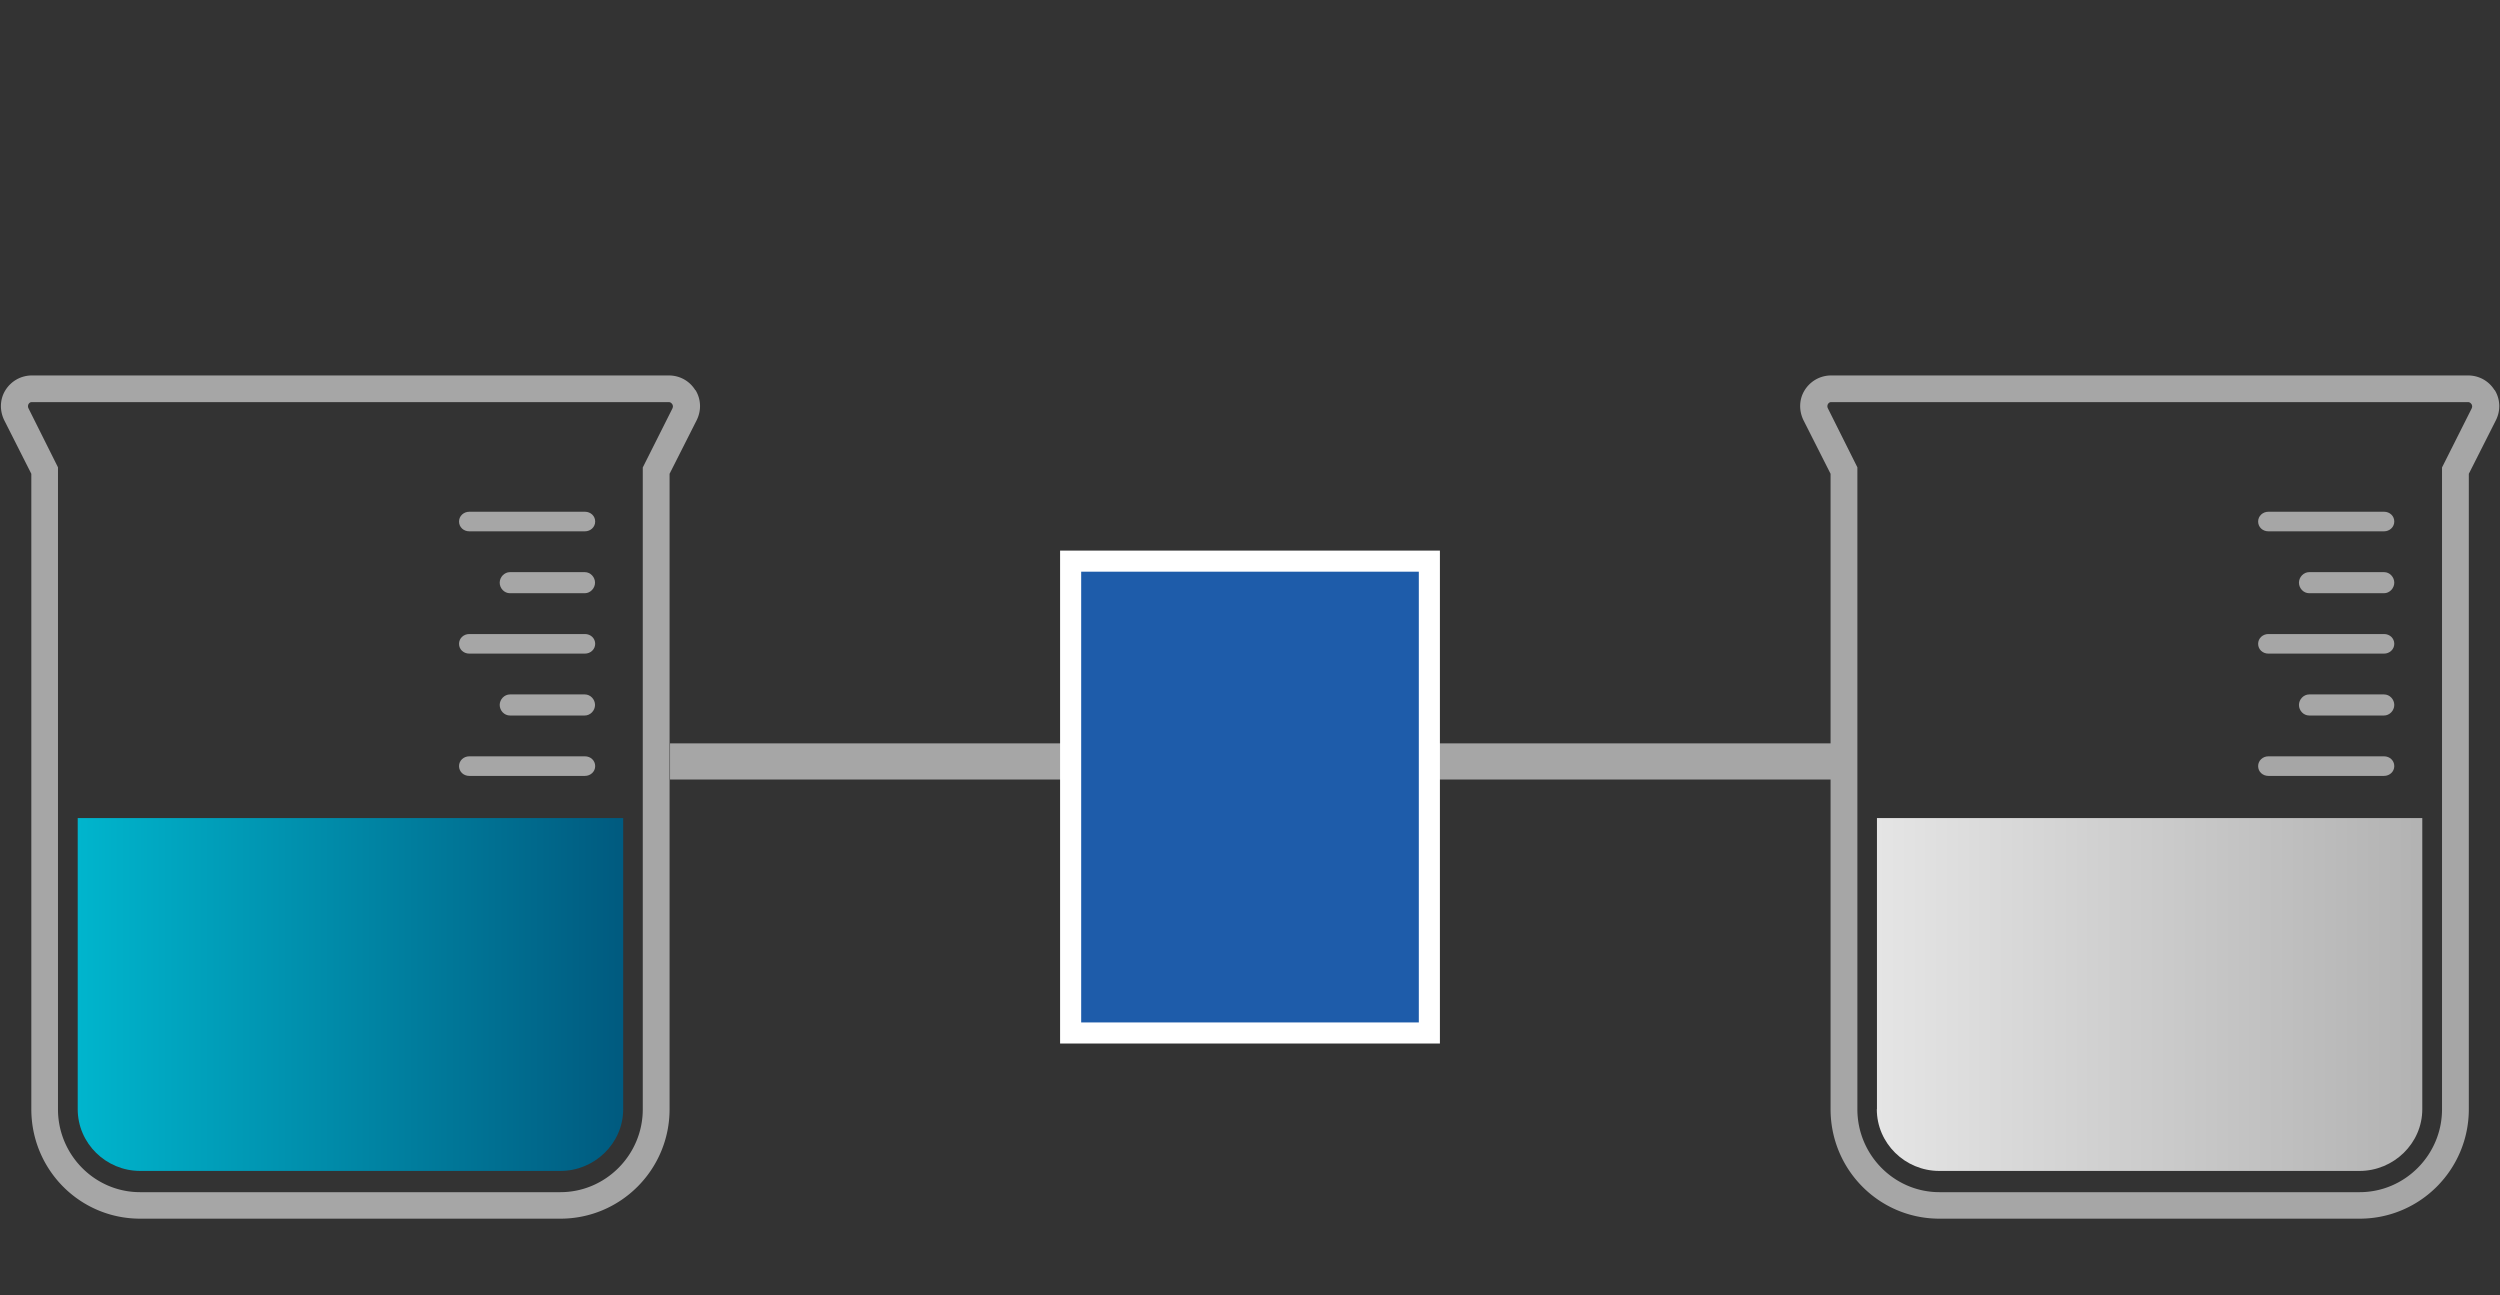
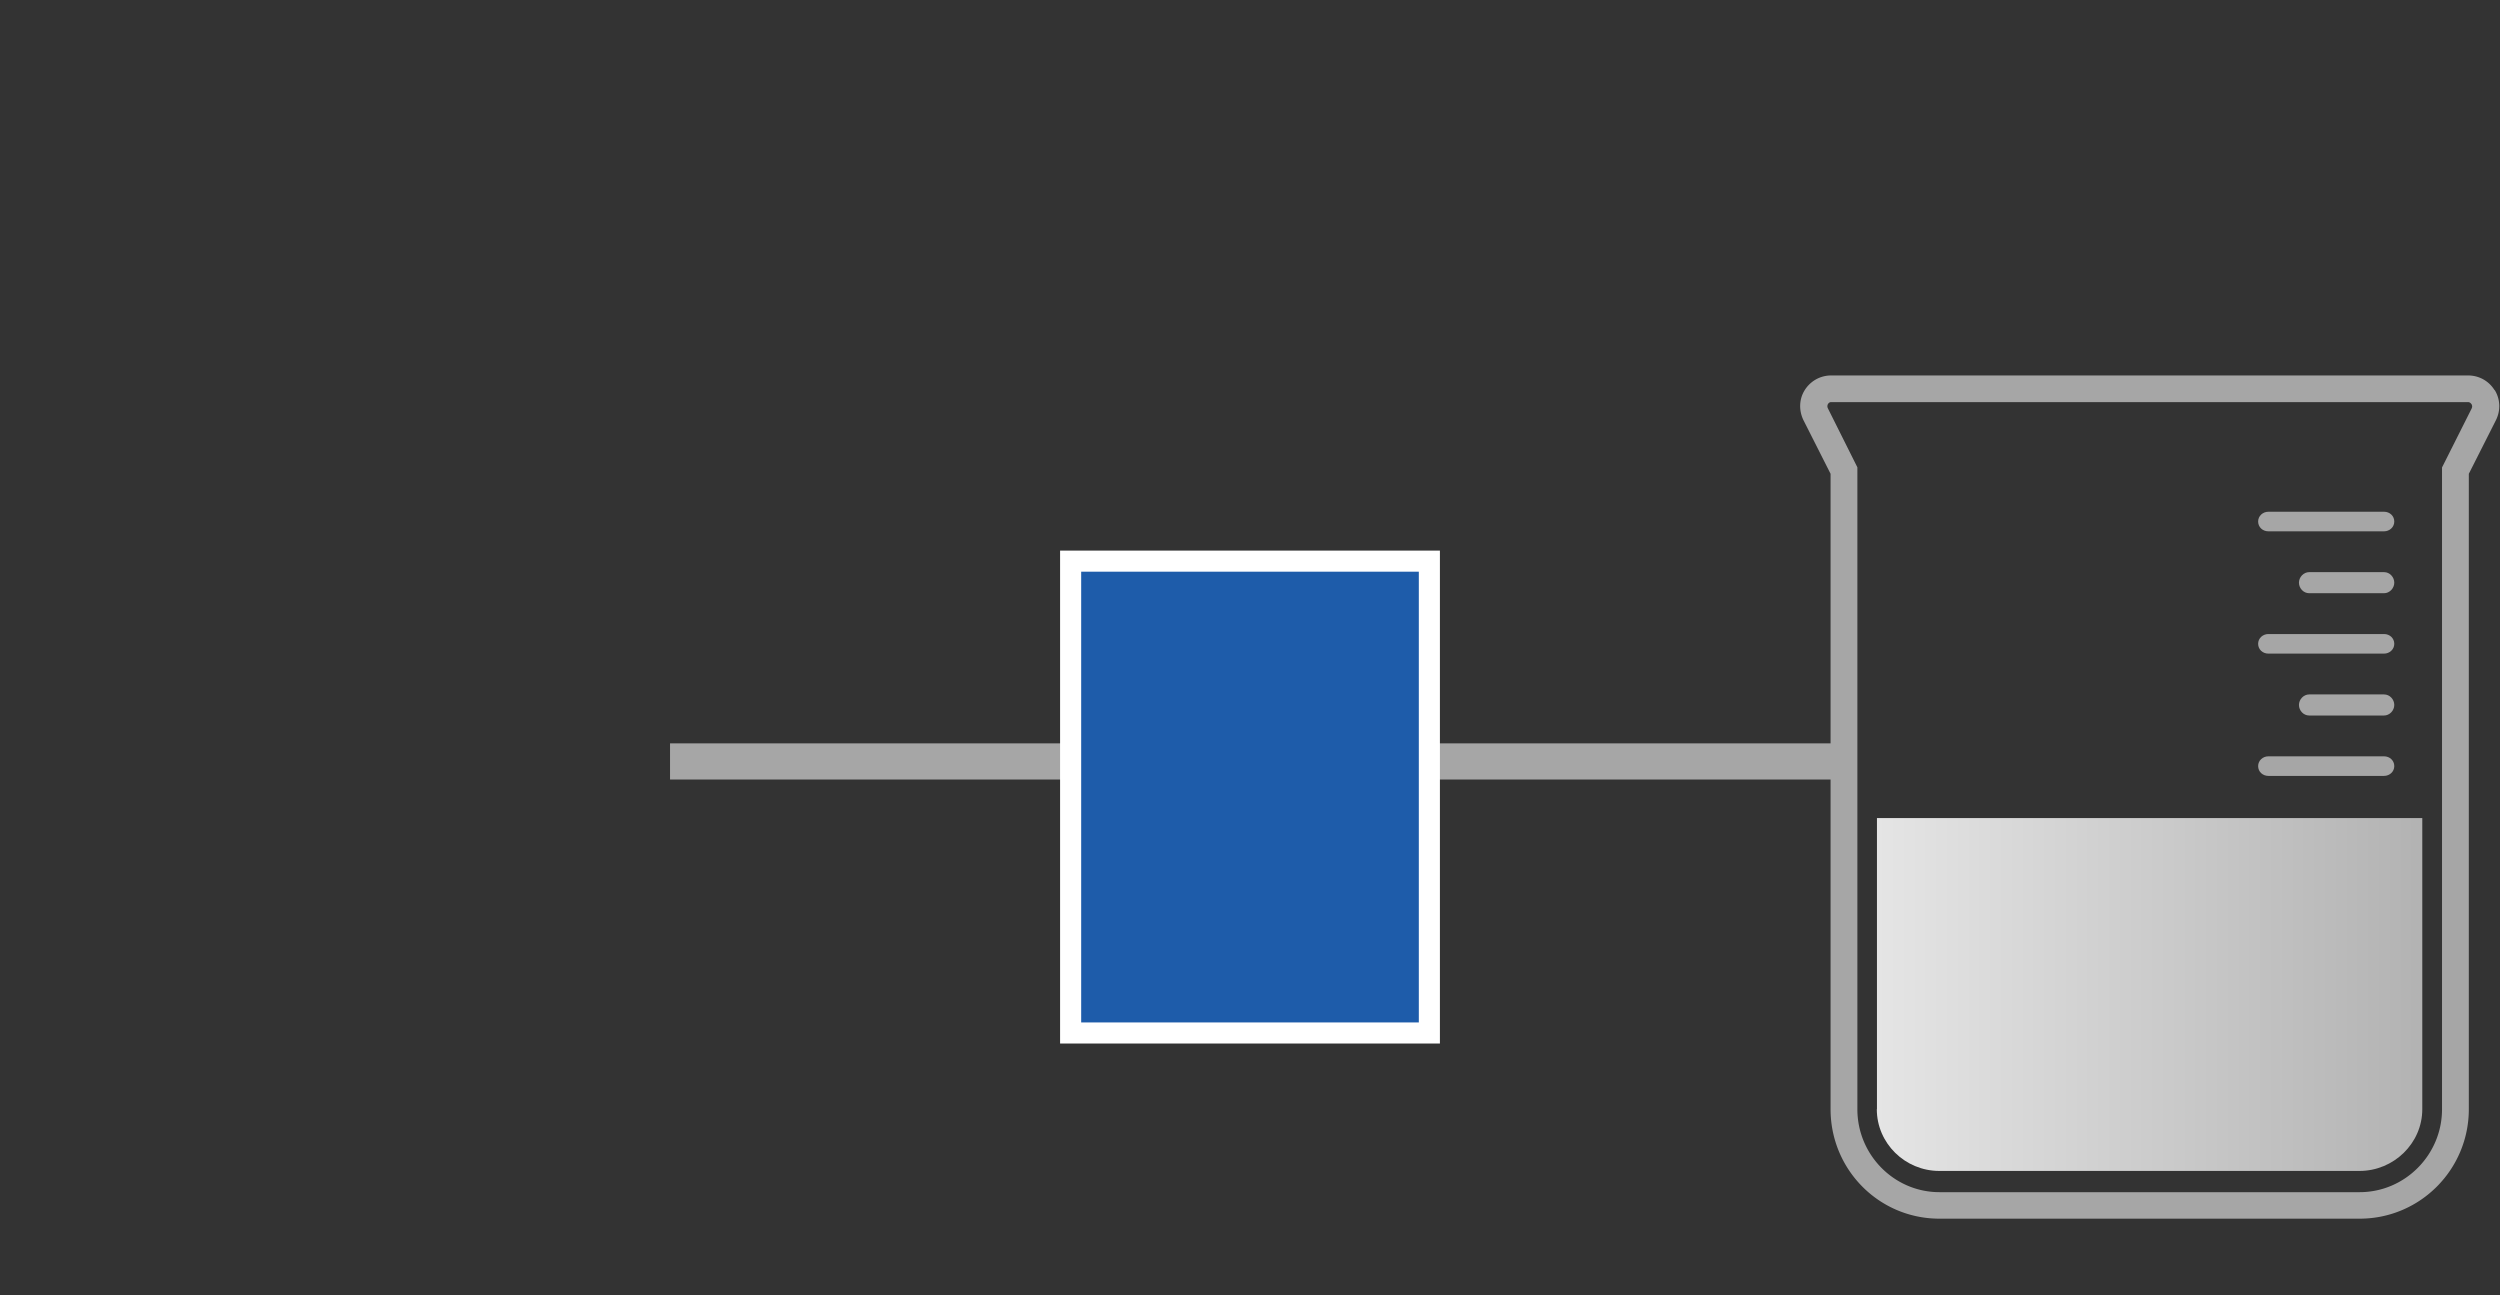
<svg xmlns="http://www.w3.org/2000/svg" id="_イヤー_2" viewBox="0 0 166 86">
  <rect x="0" y="0" width="166" height="86" fill="#333333" stroke="none" />
  <defs>
    <linearGradient id="_称未設定グラデーション_35" x1="5.16" y1="66.04" x2="41.37" y2="66.04" gradientUnits="userSpaceOnUse">
      <stop offset="0" stop-color="#00b5cd" />
      <stop offset=".99" stop-color="#005b80" />
    </linearGradient>
    <linearGradient id="_称未設定グラデーション_199" x1="124.62" y1="66.04" x2="160.84" y2="66.04" gradientUnits="userSpaceOnUse">
      <stop offset="0" stop-color="#e5e5e5" />
      <stop offset=".99" stop-color="#b3b3b3" />
    </linearGradient>
    <style>.cls-5{fill:#a6a6a6}</style>
  </defs>
  <g id="_ザイン">
    <path id="_スライス_" style="fill:none;opacity:.5" d="M0 0h166v86H0z" />
-     <path d="M5.16 73.65c0 2.27 1.88 4.1 4.15 4.1h27.9c2.27 0 4.17-1.83 4.17-4.1V54.32H5.16v19.33Z" style="fill:url(#_称未設定グラデーション_35)" />
-     <path class="cls-5" d="M46.17 25.91c-.38-.62-1.04-.98-1.76-.98H2.12c-.72 0-1.38.37-1.76.98-.38.61-.39 1.37-.07 2.01l1.79 3.54v42.19c0 4.01 3.21 7.27 7.23 7.27h27.9c4.01 0 7.25-3.26 7.25-7.27V31.46l1.79-3.54c.33-.65.31-1.4-.07-2.02Zm-1.52 1.21-1.97 3.92v42.62c0 3.02-2.46 5.5-5.47 5.5H9.3c-3.02 0-5.45-2.49-5.45-5.5V31.03l-1.96-3.92a.308.308 0 0 1 0-.27c.03-.05.09-.14.22-.14h42.3c.13 0 .2.1.23.14.03.05.07.16.01.27Z" />
-     <path class="cls-5" d="M31.16 35.28h7.68c.37 0 .68-.28.68-.65s-.3-.65-.68-.65h-7.68c-.37 0-.68.28-.68.65s.3.65.68.65Zm7.67 2.71h-4.97c-.37 0-.68.33-.68.7s.3.7.68.7h4.97c.37 0 .68-.33.68-.7s-.3-.7-.68-.7Zm-7.67 5.41h7.68c.37 0 .68-.28.68-.65s-.3-.65-.68-.65h-7.68c-.37 0-.68.28-.68.65s.3.65.68.65Zm7.67 2.71h-4.97c-.37 0-.68.33-.68.7s.3.7.68.7h4.97c.37 0 .68-.33.68-.7s-.3-.7-.68-.7Zm-7.67 5.41h7.68c.37 0 .68-.28.68-.65s-.3-.65-.68-.65h-7.68c-.37 0-.68.28-.68.65s.3.65.68.65Z" />
    <path d="M124.62 73.65c0 2.27 1.88 4.1 4.15 4.1h27.9c2.27 0 4.17-1.83 4.17-4.1V54.32h-36.21v19.33Z" style="fill:url(#_称未設定グラデーション_199)" />
    <path class="cls-5" d="M165.64 25.91c-.38-.62-1.04-.98-1.76-.98h-42.29c-.72 0-1.38.37-1.76.98-.38.61-.39 1.37-.07 2.01l1.79 3.54v42.19c0 4.01 3.21 7.27 7.23 7.27h27.9c4.01 0 7.25-3.26 7.25-7.27V31.46l1.79-3.54c.33-.65.31-1.4-.07-2.02Zm-1.52 1.21-1.97 3.92v42.62c0 3.02-2.46 5.5-5.47 5.5h-27.9c-3.02 0-5.45-2.49-5.45-5.5V31.03l-1.96-3.92a.308.308 0 0 1 0-.27c.03-.05.09-.14.22-.14h42.29c.13 0 .2.1.23.14.03.05.07.16.01.27Z" />
    <path class="cls-5" d="M150.62 35.28h7.68c.37 0 .68-.28.68-.65s-.3-.65-.68-.65h-7.68c-.37 0-.68.28-.68.65s.3.65.68.65Zm7.68 2.71h-4.97c-.37 0-.68.33-.68.7s.3.7.68.7h4.97c.37 0 .68-.33.68-.7s-.3-.7-.68-.7Zm-7.68 5.41h7.68c.37 0 .68-.28.68-.65s-.3-.65-.68-.65h-7.68c-.37 0-.68.28-.68.65s.3.65.68.65Zm7.68 2.71h-4.97c-.37 0-.68.33-.68.7s.3.7.68.7h4.97c.37 0 .68-.33.68-.7s-.3-.7-.68-.7Zm-7.68 5.41h7.68c.37 0 .68-.28.68-.65s-.3-.65-.68-.65h-7.68c-.37 0-.68.28-.68.65s.3.65.68.65Z" />
    <path style="stroke:#a6a6a6;stroke-miterlimit:8;stroke-width:2.4px;fill:none" d="M44.49 50.56h78.4" />
    <path style="fill:#1e5caa" d="M71.09 37.26h23.82v31.33H71.09z" />
    <path d="M94.21 37.96v29.93H71.79V37.96h22.42m1.4-1.4H70.39v32.73h25.22V36.56Z" style="fill:#fff" />
  </g>
</svg>